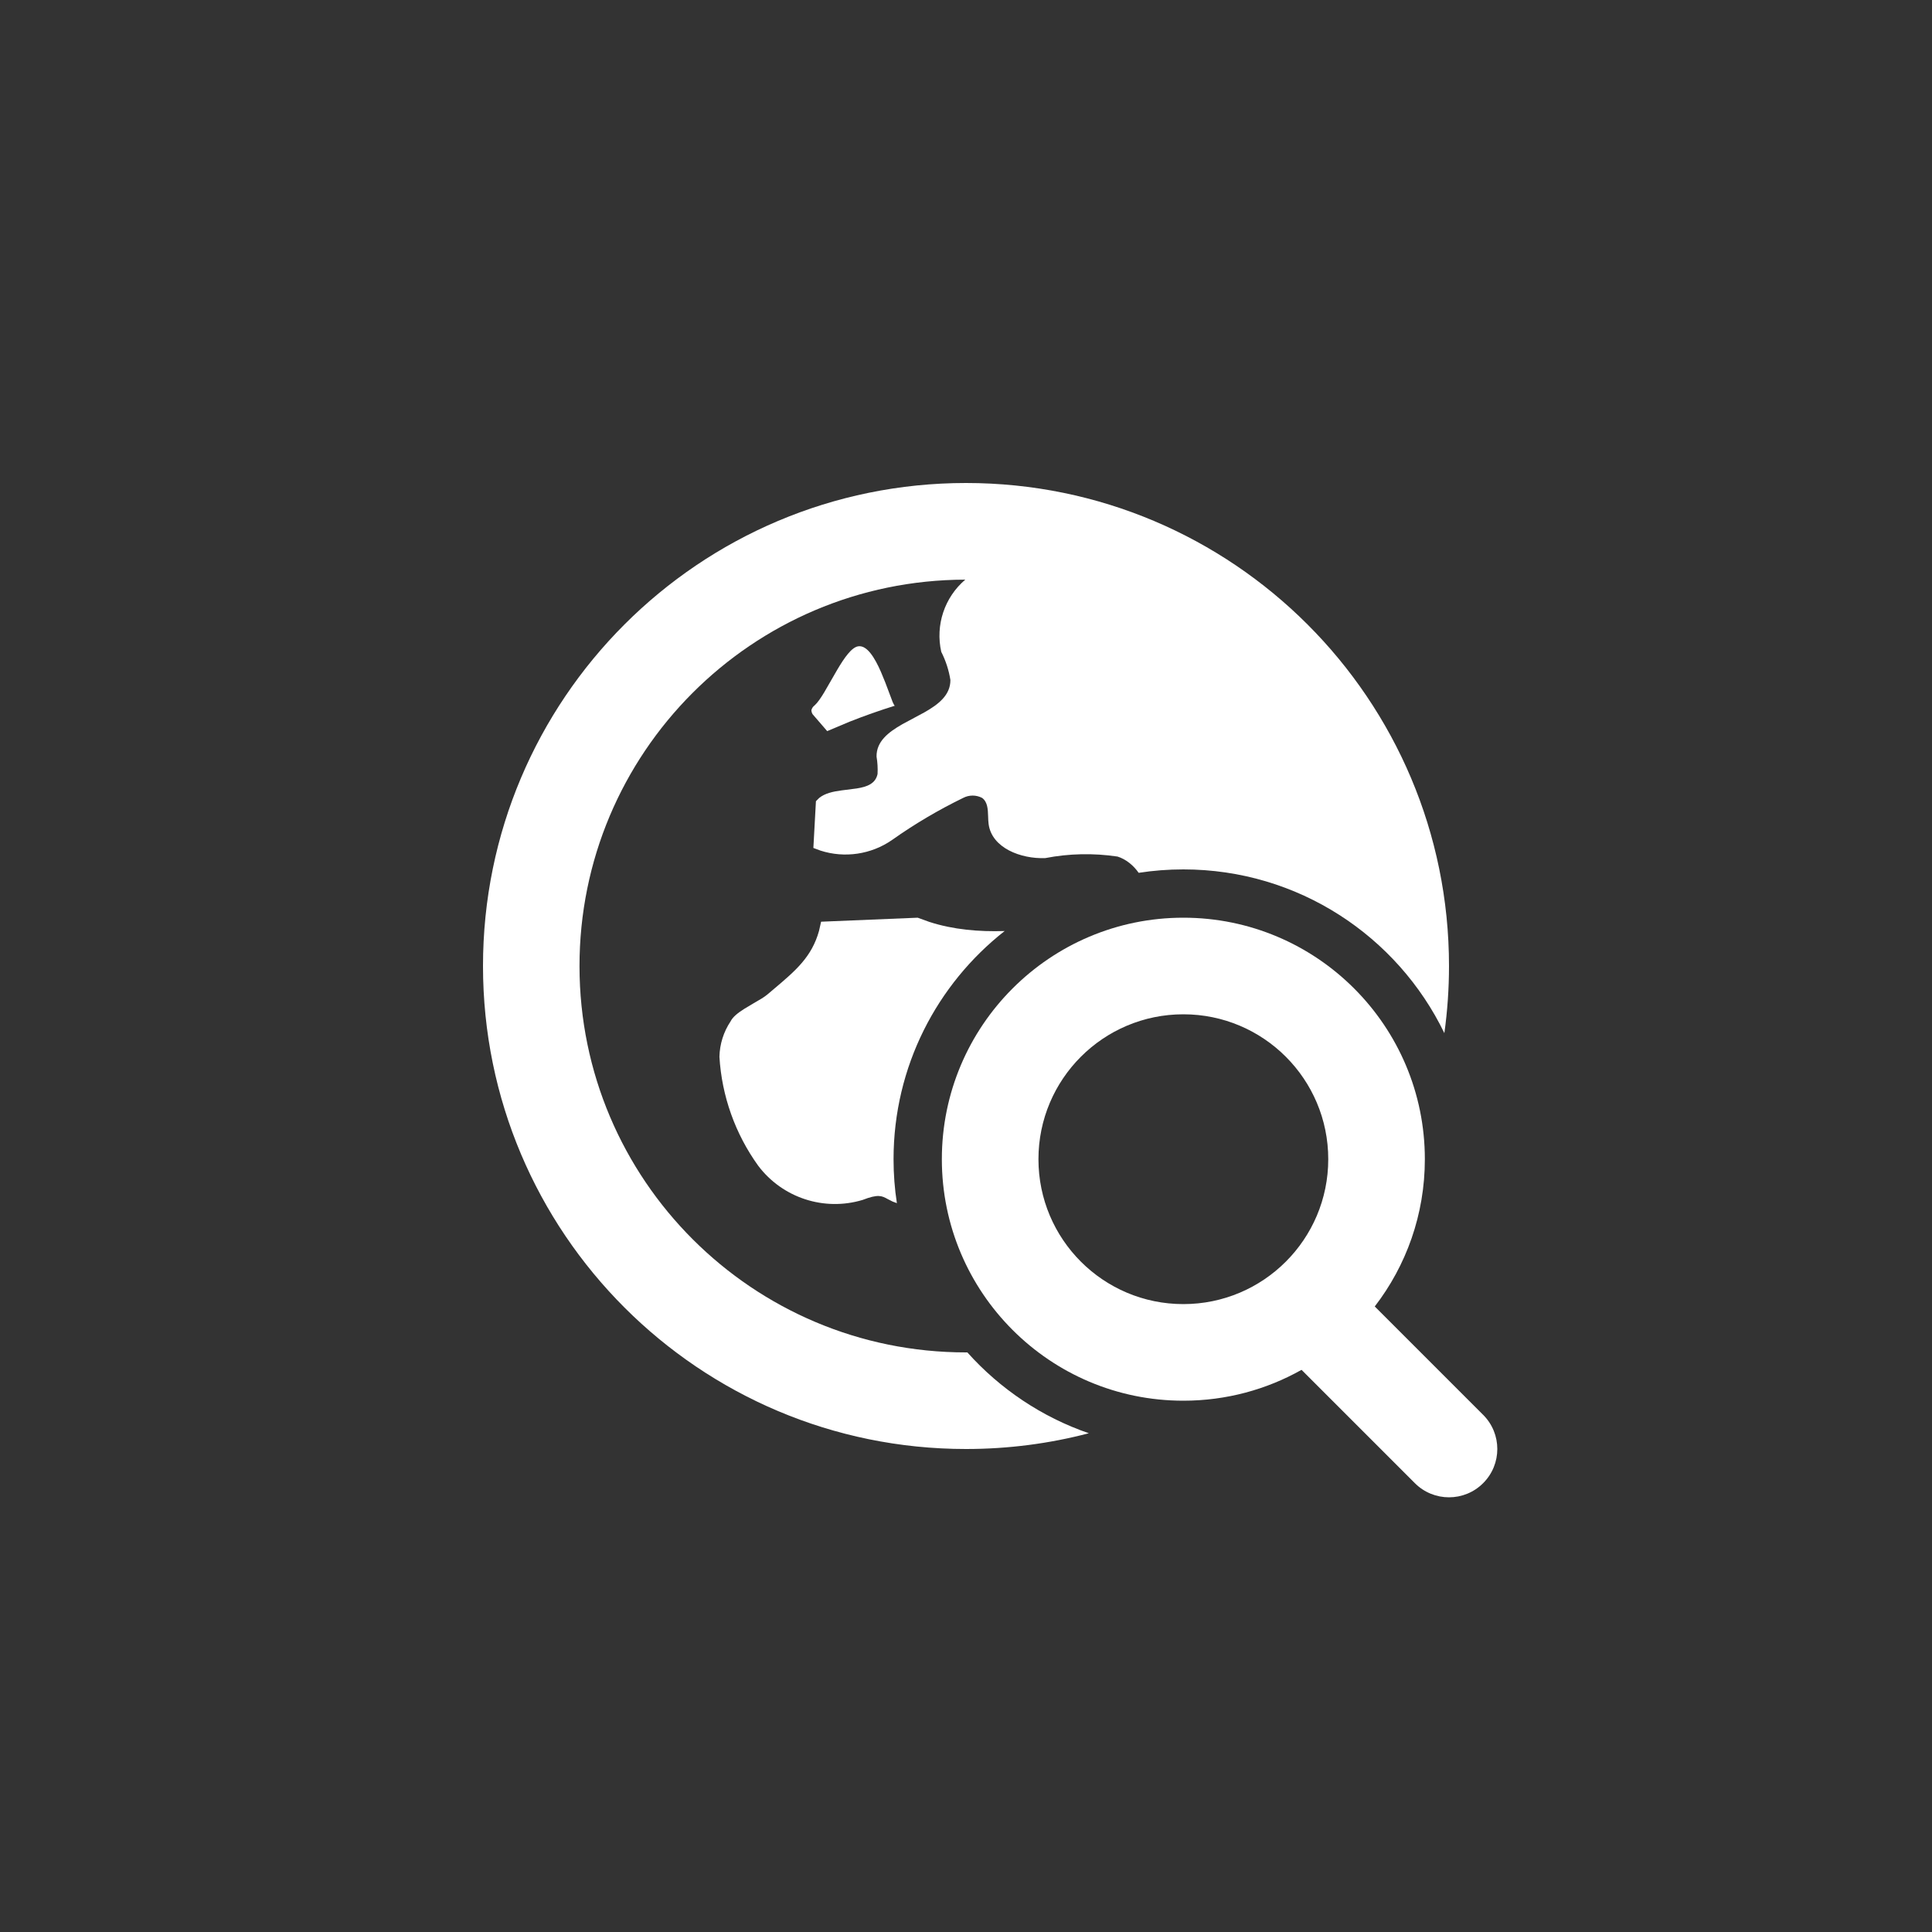
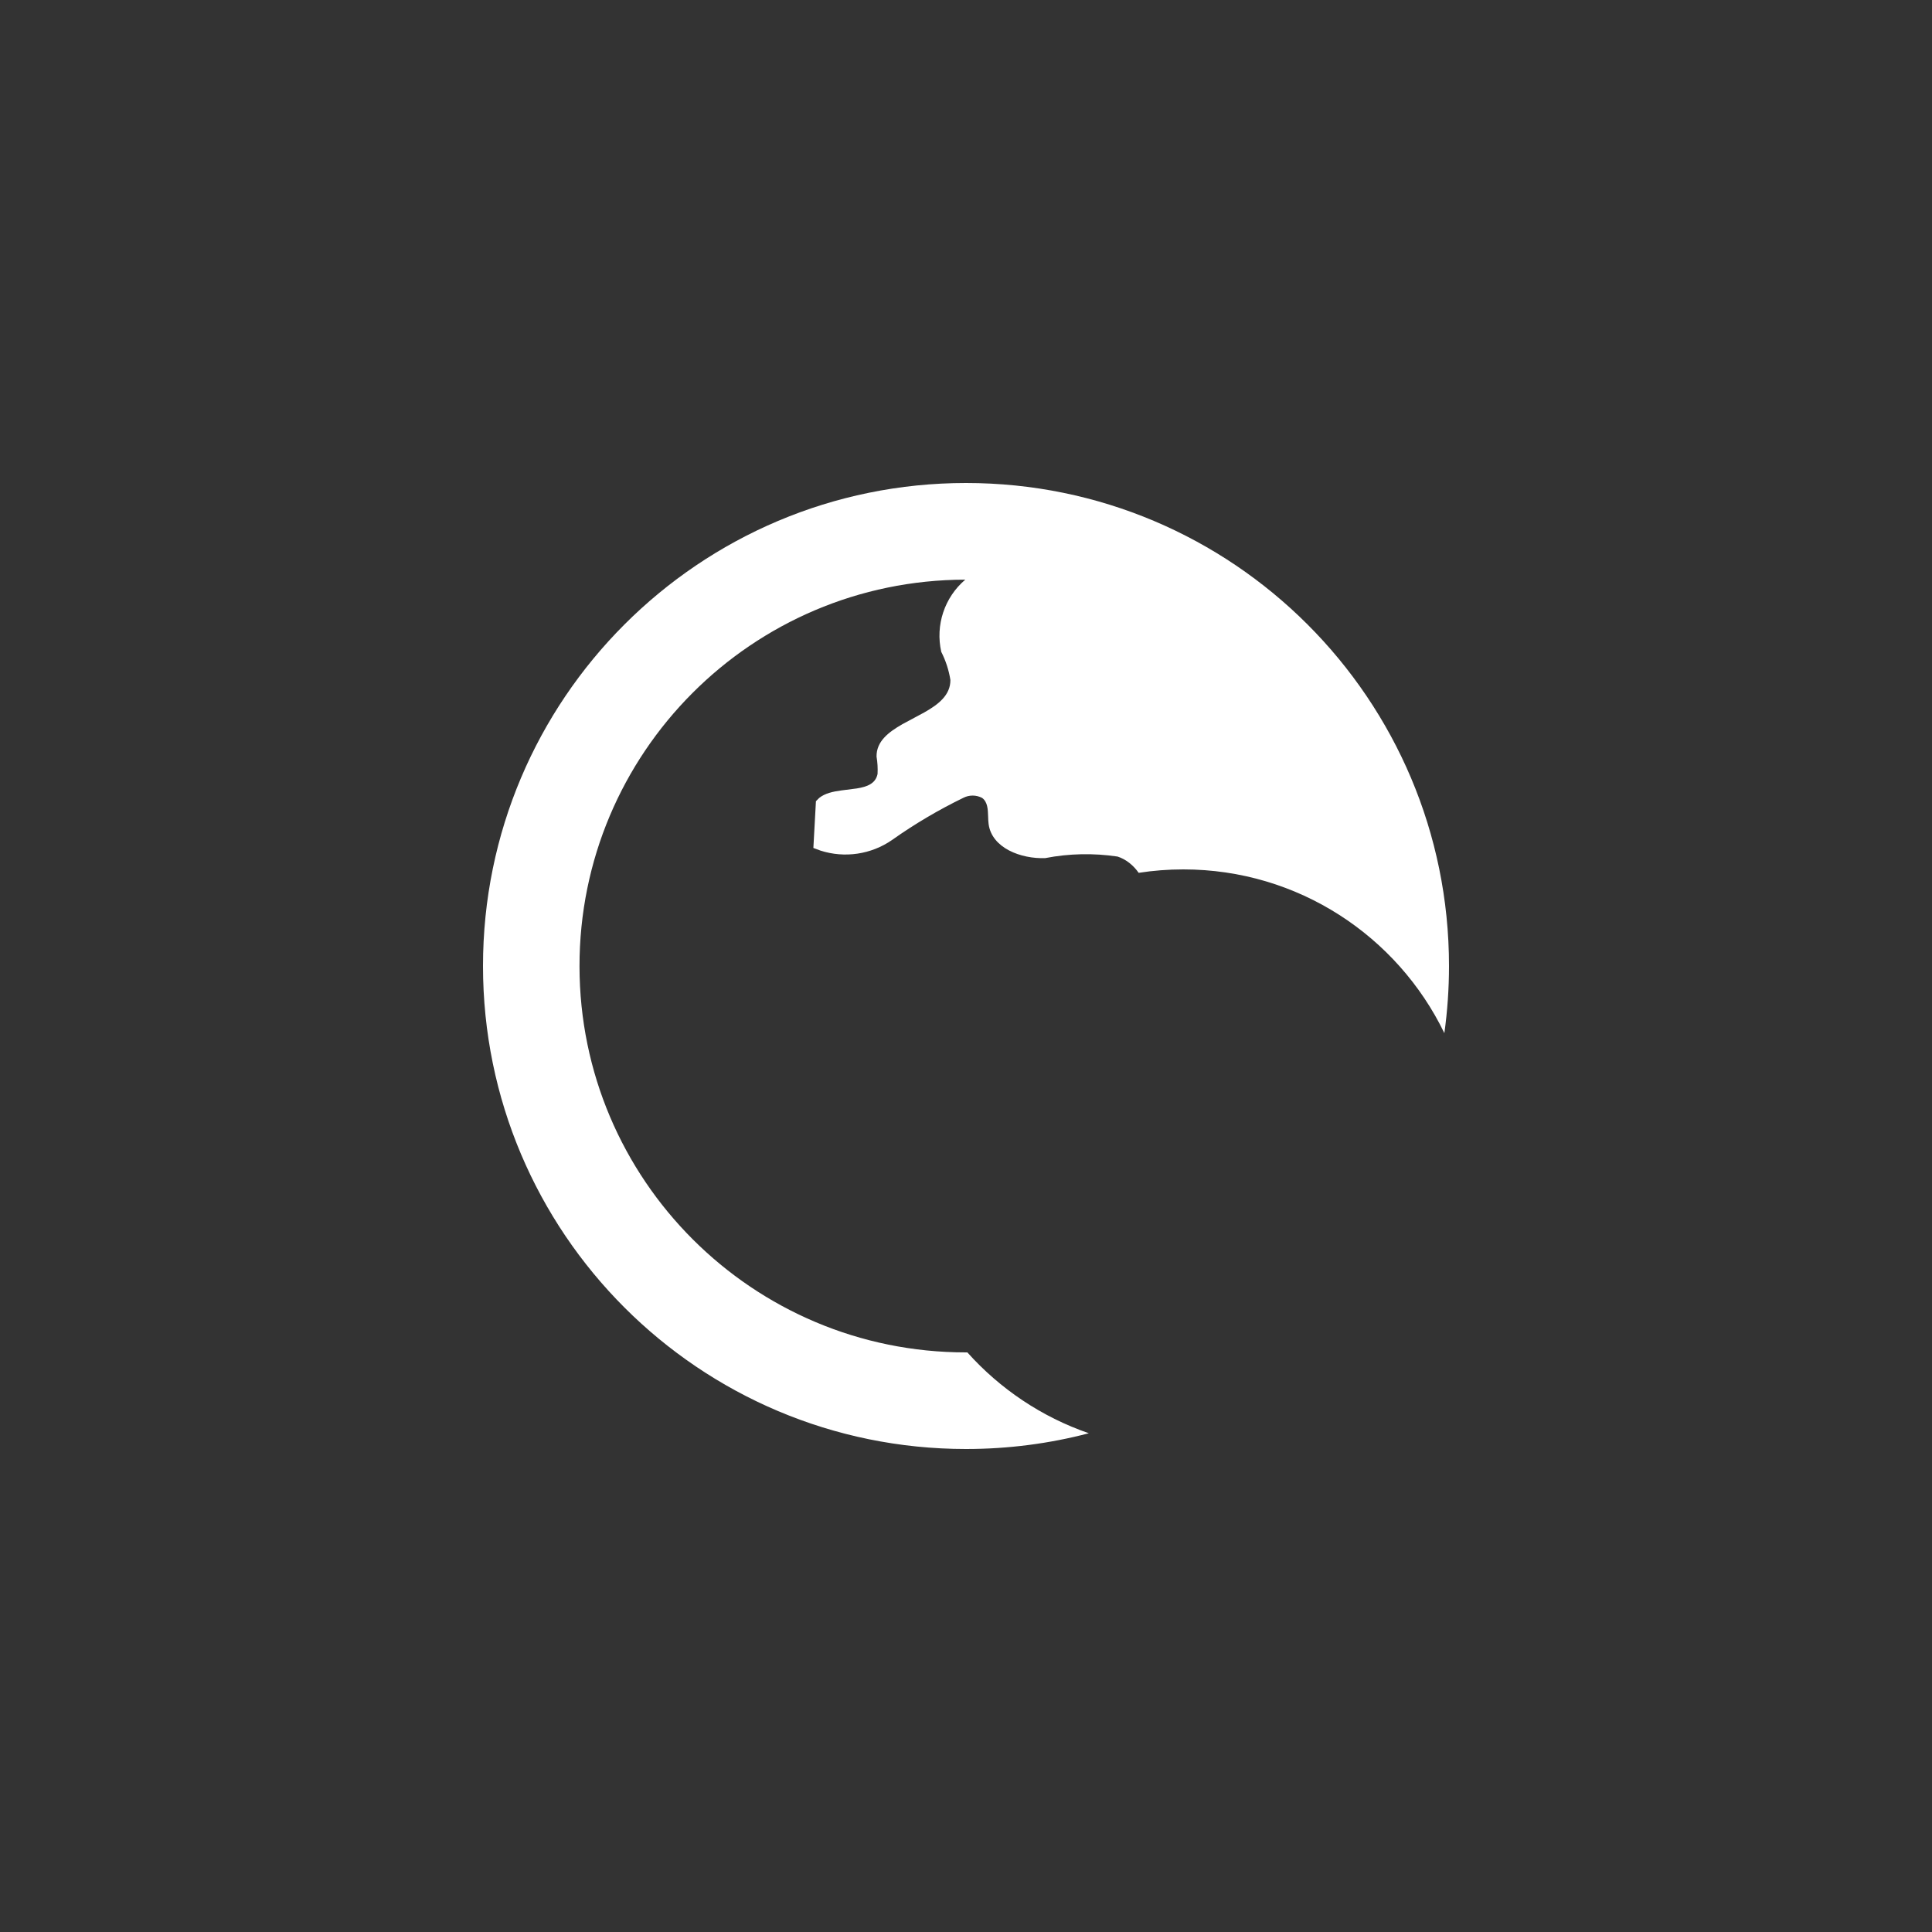
<svg xmlns="http://www.w3.org/2000/svg" width="40" height="40" viewBox="0 0 40 40" fill="none">
  <rect x="0" y="0" width="40" height="40" fill="#333333" stroke="none" />
  <path d="M20 10C25.523 10 30 14.477 30 20C30 20.472 29.967 20.936 29.904 21.39C28.933 19.384 26.878 18 24.5 18C24.185 18 23.876 18.024 23.575 18.071C23.467 17.916 23.312 17.789 23.137 17.734C22.64 17.66 22.134 17.67 21.641 17.766C21.14 17.786 20.533 17.558 20.468 17.06L20.461 16.983L20.458 16.904C20.453 16.755 20.448 16.604 20.334 16.52C20.212 16.456 20.066 16.455 19.943 16.519C19.429 16.769 18.936 17.06 18.47 17.39C18.035 17.692 17.486 17.771 16.988 17.611L16.84 17.556L16.893 16.588L16.961 16.52C17.08 16.424 17.247 16.388 17.419 16.365L17.738 16.324C17.951 16.29 18.127 16.226 18.169 16.024C18.175 15.904 18.168 15.783 18.148 15.664C18.144 15.352 18.389 15.161 18.684 14.993L19.138 14.749C19.433 14.582 19.678 14.39 19.677 14.079C19.645 13.876 19.581 13.679 19.488 13.496C19.363 12.944 19.554 12.368 19.985 12.001C15.569 12.008 11.994 15.592 11.998 20.008C12.002 24.424 15.584 28.002 20 28L20.028 28C20.703 28.754 21.566 29.337 22.543 29.674C21.731 29.887 20.879 30 20 30C14.477 30 10 25.523 10 20C10 14.477 14.477 10 20 10Z" fill="white" />
-   <path d="M18.5 24C18.5 24.309 18.523 24.613 18.569 24.91C18.536 24.899 18.507 24.888 18.481 24.877L18.38 24.826C18.259 24.759 18.184 24.717 17.86 24.843C17.063 25.083 16.201 24.801 15.699 24.137C15.222 23.476 14.943 22.692 14.895 21.879C14.901 21.617 14.981 21.363 15.126 21.146C15.172 21.052 15.284 20.966 15.411 20.886L15.607 20.769C15.721 20.704 15.828 20.642 15.896 20.583L16.027 20.472C16.471 20.097 16.807 19.812 16.957 19.273L17 19.083L19 19L19.243 19.088C19.737 19.247 20.263 19.293 20.8 19.276C19.4 20.375 18.5 22.082 18.5 24Z" fill="white" />
-   <path d="M17.769 13.381C17.632 13.401 17.481 13.618 17.334 13.867L17.064 14.335C16.994 14.451 16.927 14.549 16.866 14.604C16.833 14.628 16.809 14.663 16.799 14.703C16.8 14.733 16.809 14.763 16.825 14.788L17.126 15.137L17.587 14.943C17.897 14.82 18.212 14.709 18.53 14.61C18.519 14.613 18.503 14.585 18.482 14.536L18.329 14.13L18.239 13.911C18.112 13.62 17.951 13.354 17.769 13.381Z" fill="white" />
-   <path d="M24.5 29C21.739 29 19.5 26.761 19.5 24C19.5 21.239 21.739 19 24.5 19C27.261 19 29.5 21.239 29.5 24C29.5 25.148 29.113 26.205 28.463 27.049L30.707 29.293C31.098 29.683 31.098 30.317 30.707 30.707C30.317 31.098 29.683 31.098 29.293 30.707L26.947 28.361C26.224 28.768 25.389 29 24.5 29ZM24.5 27C26.157 27 27.5 25.657 27.5 24C27.5 22.343 26.157 21 24.5 21C22.843 21 21.5 22.343 21.5 24C21.5 25.657 22.843 27 24.5 27Z" fill="white" />
</svg>